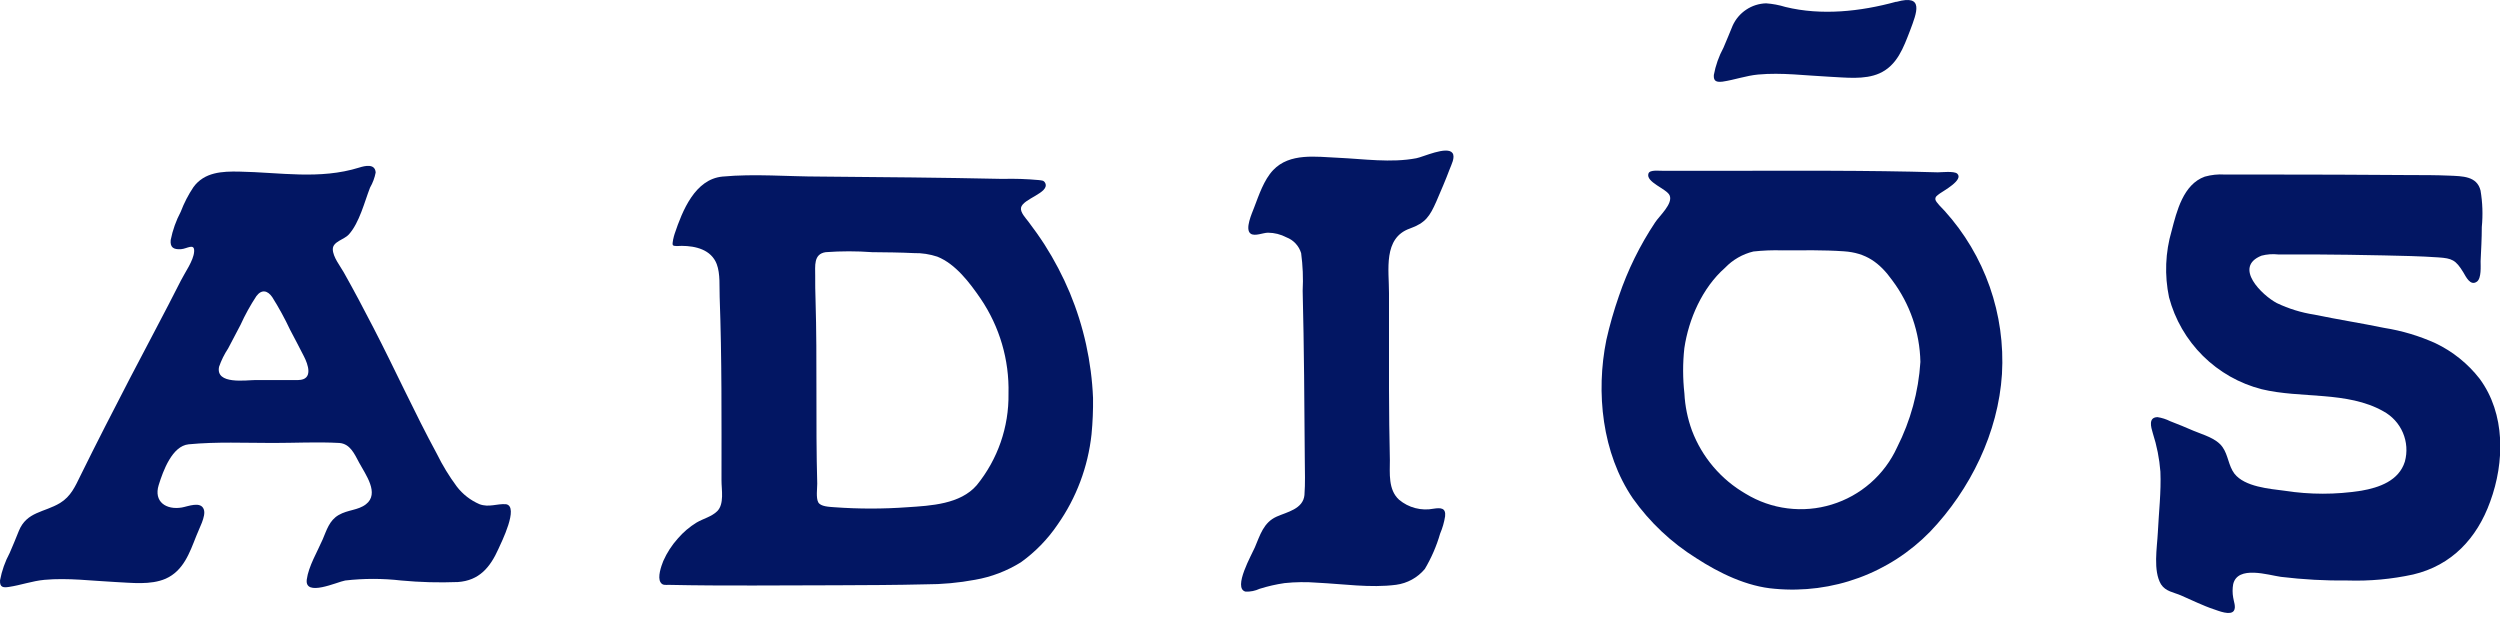
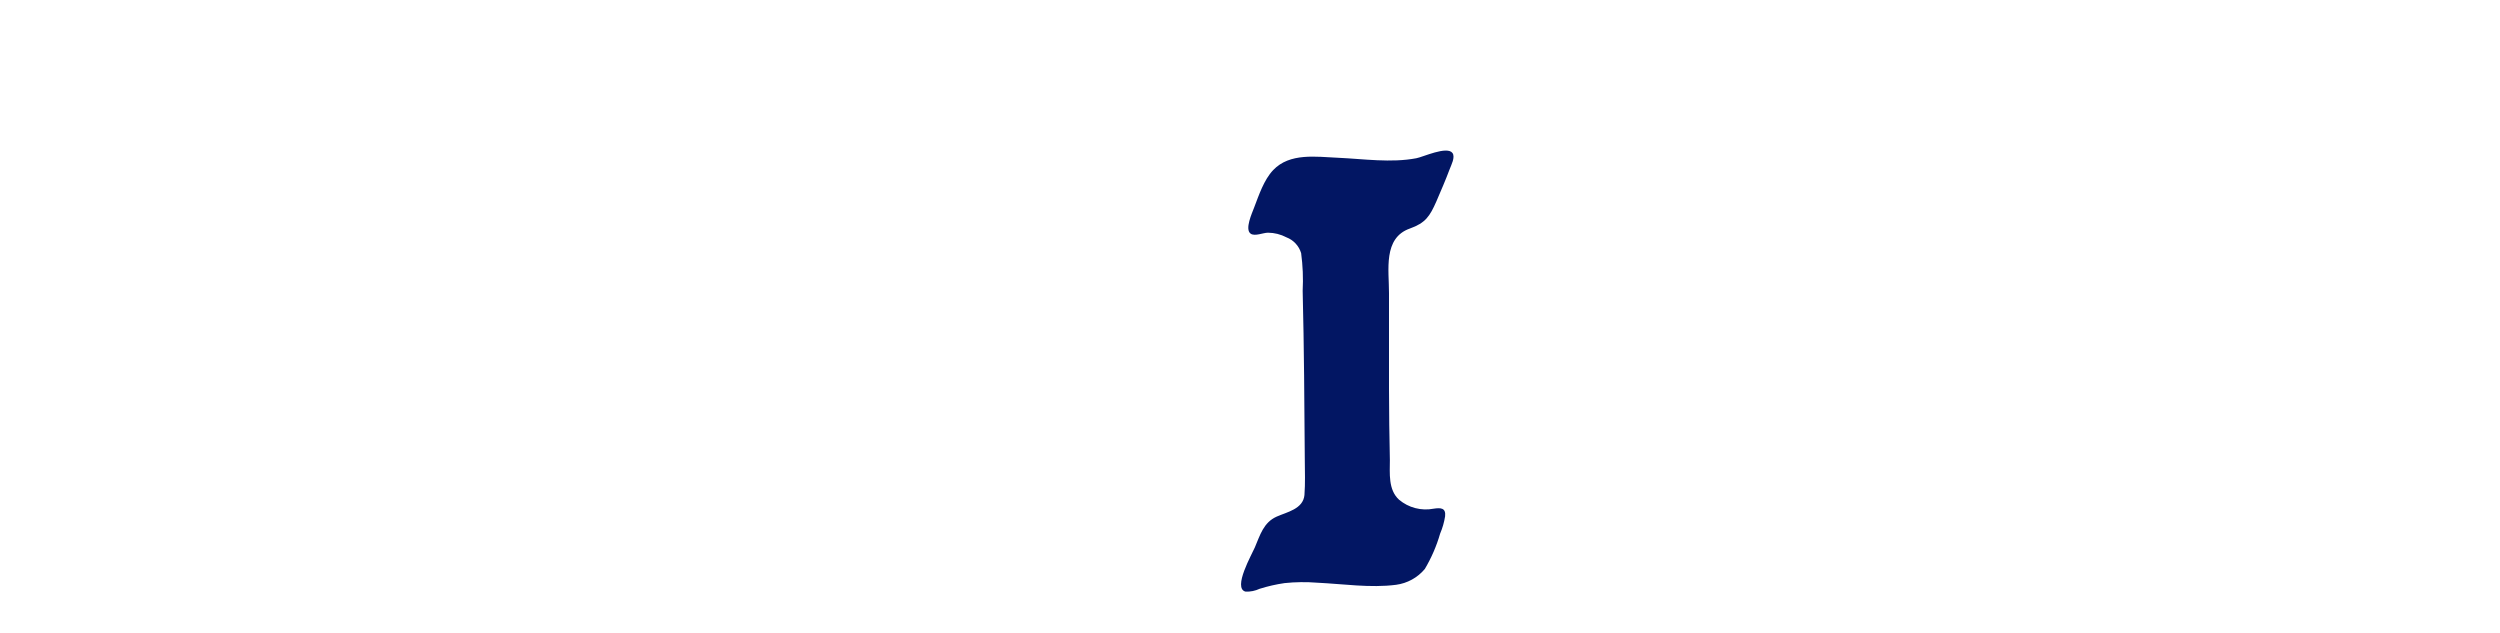
<svg xmlns="http://www.w3.org/2000/svg" width="75" height="19" viewBox="0 0 75 19" fill="none">
-   <path d="M14.953 16.467C14.705 17.02 14.377 17.417 13.737 17.461C13.169 17.483 12.601 17.468 12.036 17.415C11.477 17.351 10.914 17.351 10.356 17.415C10.116 17.457 9.136 17.916 9.203 17.387C9.255 16.99 9.523 16.547 9.68 16.183C9.8 15.903 9.879 15.614 10.159 15.451C10.44 15.289 10.738 15.312 10.976 15.13C11.398 14.807 10.96 14.227 10.777 13.885C10.634 13.619 10.507 13.315 10.181 13.289C9.521 13.253 8.849 13.289 8.194 13.289C7.355 13.289 6.498 13.249 5.661 13.329C5.165 13.377 4.894 14.124 4.761 14.551C4.604 15.056 4.99 15.304 5.455 15.225C5.642 15.193 6.027 15.026 6.115 15.285C6.188 15.483 5.96 15.881 5.888 16.08C5.689 16.582 5.506 17.121 4.972 17.36C4.519 17.558 3.95 17.483 3.469 17.461C2.762 17.427 2.038 17.33 1.333 17.395C0.967 17.429 0.627 17.554 0.267 17.608C0.094 17.634 -0.011 17.622 0.001 17.409C0.055 17.122 0.153 16.845 0.291 16.588C0.387 16.37 0.476 16.149 0.565 15.928C0.802 15.346 1.323 15.378 1.802 15.09C2.128 14.891 2.257 14.589 2.416 14.265C2.899 13.283 3.4 12.311 3.902 11.341C4.405 10.371 4.932 9.397 5.427 8.416C5.546 8.177 5.807 7.819 5.824 7.549C5.842 7.279 5.612 7.464 5.427 7.476C5.206 7.489 5.099 7.424 5.121 7.199C5.18 6.903 5.282 6.617 5.423 6.351C5.522 6.09 5.65 5.842 5.805 5.611C6.134 5.162 6.667 5.138 7.178 5.148C8.396 5.17 9.591 5.397 10.777 5.027C10.948 4.973 11.254 4.9 11.27 5.176C11.24 5.335 11.182 5.488 11.101 5.629C10.932 6.064 10.785 6.676 10.465 7.034C10.328 7.189 9.982 7.245 9.984 7.477C9.986 7.71 10.209 7.984 10.312 8.169C10.618 8.712 10.909 9.262 11.195 9.817C11.847 11.075 12.431 12.371 13.107 13.617C13.275 13.96 13.475 14.288 13.703 14.595C13.881 14.828 14.116 15.01 14.385 15.126C14.671 15.231 14.902 15.106 15.18 15.126C15.583 15.193 15.031 16.292 14.953 16.467ZM9.116 10.687C8.979 10.421 8.842 10.153 8.702 9.892C8.544 9.555 8.365 9.228 8.166 8.912C8.029 8.714 7.852 8.672 7.693 8.881C7.512 9.156 7.352 9.445 7.216 9.745C7.09 9.98 6.967 10.216 6.844 10.453C6.731 10.624 6.639 10.809 6.572 11.003C6.46 11.548 7.387 11.401 7.677 11.401H8.949C9.412 11.393 9.239 10.924 9.116 10.687Z" fill="#021663" />
-   <path d="M32.746 13.027C32.641 14.003 32.291 14.937 31.726 15.74C31.43 16.177 31.058 16.559 30.629 16.867C30.209 17.129 29.742 17.308 29.254 17.393C28.762 17.485 28.263 17.531 27.763 17.53C26.881 17.552 25.996 17.554 25.111 17.558C23.43 17.558 21.747 17.582 20.065 17.546C19.958 17.546 19.878 17.566 19.817 17.471C19.717 17.318 19.839 16.978 19.898 16.831C20.007 16.583 20.156 16.354 20.337 16.153C20.498 15.966 20.687 15.805 20.898 15.676C21.097 15.559 21.345 15.503 21.514 15.338C21.735 15.122 21.643 14.686 21.645 14.41C21.645 12.579 21.657 10.745 21.59 8.916C21.578 8.608 21.613 8.217 21.502 7.923C21.335 7.487 20.866 7.378 20.453 7.376C20.385 7.376 20.218 7.398 20.186 7.354C20.155 7.311 20.218 7.074 20.24 7.012C20.473 6.319 20.85 5.375 21.677 5.297C22.639 5.208 23.631 5.297 24.595 5.297C26.423 5.313 28.25 5.327 30.078 5.367C30.44 5.357 30.802 5.369 31.162 5.402C31.247 5.416 31.315 5.402 31.36 5.498C31.484 5.79 30.687 5.961 30.631 6.229C30.601 6.368 30.776 6.549 30.85 6.647C31.02 6.871 31.183 7.1 31.337 7.338C31.631 7.799 31.885 8.283 32.096 8.787C32.511 9.788 32.746 10.855 32.791 11.938C32.796 12.301 32.781 12.665 32.746 13.027V13.027ZM29.419 8.96C29.093 8.485 28.671 7.921 28.121 7.7C27.894 7.625 27.656 7.588 27.417 7.593C27 7.573 26.58 7.569 26.163 7.565C25.7 7.531 25.235 7.531 24.772 7.565C24.4 7.619 24.458 7.98 24.456 8.276C24.456 8.515 24.456 8.753 24.466 8.992C24.521 10.831 24.466 12.671 24.517 14.509C24.517 14.652 24.477 14.937 24.547 15.068C24.617 15.199 24.879 15.205 25.034 15.217C25.762 15.27 26.492 15.27 27.22 15.217C27.926 15.171 28.81 15.127 29.303 14.555C29.933 13.78 30.27 12.809 30.255 11.81C30.281 10.796 29.988 9.8 29.419 8.96V8.96Z" fill="#021663" />
  <path d="M39.134 14.839C39.16 14.499 39.146 14.154 39.144 13.812C39.132 12.114 39.122 10.419 39.08 8.724C39.1 8.346 39.084 7.967 39.034 7.593C39.001 7.486 38.945 7.387 38.868 7.305C38.792 7.223 38.698 7.16 38.593 7.12C38.422 7.03 38.232 6.982 38.038 6.981C37.897 6.981 37.641 7.098 37.52 7.01C37.335 6.881 37.563 6.39 37.623 6.229C37.766 5.856 37.917 5.395 38.196 5.102C38.694 4.578 39.487 4.705 40.139 4.733C40.913 4.768 41.729 4.892 42.491 4.747C42.689 4.711 43.413 4.371 43.574 4.59C43.665 4.715 43.534 4.957 43.49 5.075C43.369 5.4 43.23 5.718 43.093 6.038C42.894 6.49 42.765 6.688 42.298 6.855C41.485 7.14 41.672 8.107 41.67 8.793C41.67 9.749 41.67 10.707 41.67 11.665C41.67 12.377 41.682 13.088 41.696 13.8C41.696 14.197 41.642 14.692 41.972 14.992C42.114 15.111 42.28 15.197 42.459 15.243C42.639 15.29 42.826 15.296 43.007 15.261C43.222 15.229 43.381 15.233 43.353 15.489C43.325 15.668 43.275 15.842 43.204 16.008C43.097 16.38 42.942 16.736 42.745 17.069C42.527 17.33 42.219 17.499 41.882 17.544C41.113 17.644 40.292 17.518 39.515 17.481C39.19 17.455 38.862 17.459 38.537 17.493C38.283 17.53 38.033 17.587 37.788 17.664C37.657 17.725 37.512 17.755 37.367 17.749C36.969 17.65 37.566 16.614 37.645 16.423C37.804 16.05 37.905 15.676 38.299 15.499C38.609 15.36 39.094 15.273 39.134 14.849V14.839Z" fill="#021663" />
-   <path d="M48.566 8.885C48.831 8.104 49.196 7.361 49.652 6.675C49.781 6.476 50.196 6.112 50.089 5.862C50.005 5.663 49.358 5.464 49.455 5.202C49.499 5.084 49.793 5.128 49.892 5.124C50.18 5.124 50.469 5.124 50.757 5.124H51.695C53.84 5.124 55.988 5.106 58.133 5.17C58.24 5.17 58.621 5.126 58.715 5.208C58.926 5.395 58.282 5.738 58.196 5.804C58.111 5.87 58.055 5.897 58.061 5.981C58.067 6.064 58.282 6.261 58.341 6.329C58.938 6.99 59.397 7.763 59.692 8.603C59.986 9.443 60.111 10.333 60.059 11.222C59.949 12.973 59.112 14.688 57.9 15.954C57.301 16.567 56.572 17.039 55.768 17.334C54.963 17.63 54.103 17.742 53.249 17.664C52.41 17.6 51.578 17.193 50.882 16.741C50.138 16.276 49.494 15.668 48.986 14.953C48.062 13.599 47.871 11.773 48.191 10.196C48.291 9.752 48.417 9.314 48.566 8.885V8.885ZM50.532 11.802C50.551 12.183 50.628 12.559 50.759 12.917C51.062 13.716 51.631 14.386 52.371 14.813C52.754 15.046 53.182 15.196 53.627 15.251C54.073 15.307 54.525 15.268 54.953 15.136C55.382 15.005 55.779 14.784 56.116 14.489C56.454 14.194 56.725 13.83 56.912 13.422C57.317 12.624 57.555 11.752 57.612 10.858C57.594 9.976 57.3 9.121 56.771 8.414C56.386 7.875 55.976 7.583 55.316 7.539C54.704 7.497 54.086 7.509 53.472 7.511C53.181 7.502 52.89 7.513 52.601 7.545C52.276 7.623 51.98 7.794 51.749 8.036C51.071 8.632 50.659 9.57 50.53 10.447C50.481 10.897 50.482 11.352 50.532 11.802V11.802Z" fill="#021663" />
-   <path d="M74.388 11.361C75.167 12.415 75.141 13.862 74.706 15.048C74.309 16.153 73.547 16.964 72.393 17.235C71.749 17.375 71.09 17.436 70.431 17.415C69.762 17.423 69.094 17.386 68.43 17.306C68.052 17.254 67.128 16.952 66.995 17.527C66.972 17.658 66.972 17.793 66.995 17.924C67.008 18.032 67.088 18.214 67.016 18.322C66.913 18.477 66.547 18.322 66.42 18.28C66.078 18.167 65.76 18.004 65.426 17.861C65.212 17.769 64.969 17.745 64.83 17.529C64.588 17.121 64.713 16.428 64.735 15.976C64.763 15.38 64.838 14.756 64.812 14.15C64.782 13.757 64.705 13.37 64.584 12.995C64.53 12.812 64.443 12.52 64.725 12.514C64.856 12.534 64.984 12.575 65.103 12.635C65.341 12.725 65.576 12.824 65.808 12.924C66.102 13.049 66.484 13.142 66.677 13.414C66.847 13.655 66.852 13.969 67.032 14.209C67.342 14.607 68.086 14.663 68.535 14.722C69.297 14.841 70.073 14.841 70.835 14.722C71.373 14.629 71.967 14.424 72.146 13.848C72.225 13.56 72.204 13.254 72.086 12.979C71.969 12.705 71.761 12.479 71.498 12.337C70.419 11.727 69.02 11.961 67.853 11.677C67.186 11.507 66.576 11.161 66.087 10.676C65.598 10.191 65.247 9.584 65.071 8.919C64.932 8.256 64.959 7.57 65.15 6.921C65.301 6.339 65.498 5.53 66.144 5.299C66.338 5.245 66.539 5.223 66.74 5.236H67.986C69.42 5.236 70.853 5.241 72.285 5.252C72.683 5.252 73.081 5.252 73.478 5.269C73.876 5.287 74.307 5.281 74.416 5.715C74.477 6.076 74.49 6.445 74.454 6.81C74.454 7.152 74.434 7.496 74.418 7.837C74.418 7.984 74.446 8.346 74.309 8.448C74.11 8.593 73.977 8.299 73.899 8.169C73.673 7.798 73.559 7.75 73.154 7.722C72.607 7.684 72.059 7.674 71.51 7.662C70.807 7.647 70.103 7.637 69.4 7.633H68.34C68.174 7.615 68.007 7.628 67.845 7.67C66.985 8.014 67.869 8.863 68.304 9.092C68.66 9.262 69.039 9.379 69.429 9.439C70.125 9.584 70.821 9.692 71.526 9.837C72.058 9.921 72.576 10.076 73.067 10.298C73.584 10.545 74.036 10.909 74.388 11.361V11.361Z" fill="#021663" />
-   <path d="M56.9 0.054H56.878C55.815 0.346 54.642 0.473 53.563 0.209C53.374 0.151 53.18 0.114 52.983 0.1C52.77 0.106 52.562 0.172 52.385 0.291C52.208 0.409 52.067 0.575 51.979 0.77C51.888 0.99 51.8 1.211 51.705 1.429C51.566 1.686 51.468 1.963 51.415 2.25C51.401 2.449 51.506 2.467 51.679 2.449C52.039 2.395 52.381 2.27 52.744 2.236C53.452 2.171 54.175 2.268 54.881 2.302C55.362 2.324 55.932 2.401 56.383 2.201C56.918 1.962 57.105 1.423 57.3 0.921C57.507 0.372 57.729 -0.177 56.9 0.054Z" fill="#021663" />
</svg>